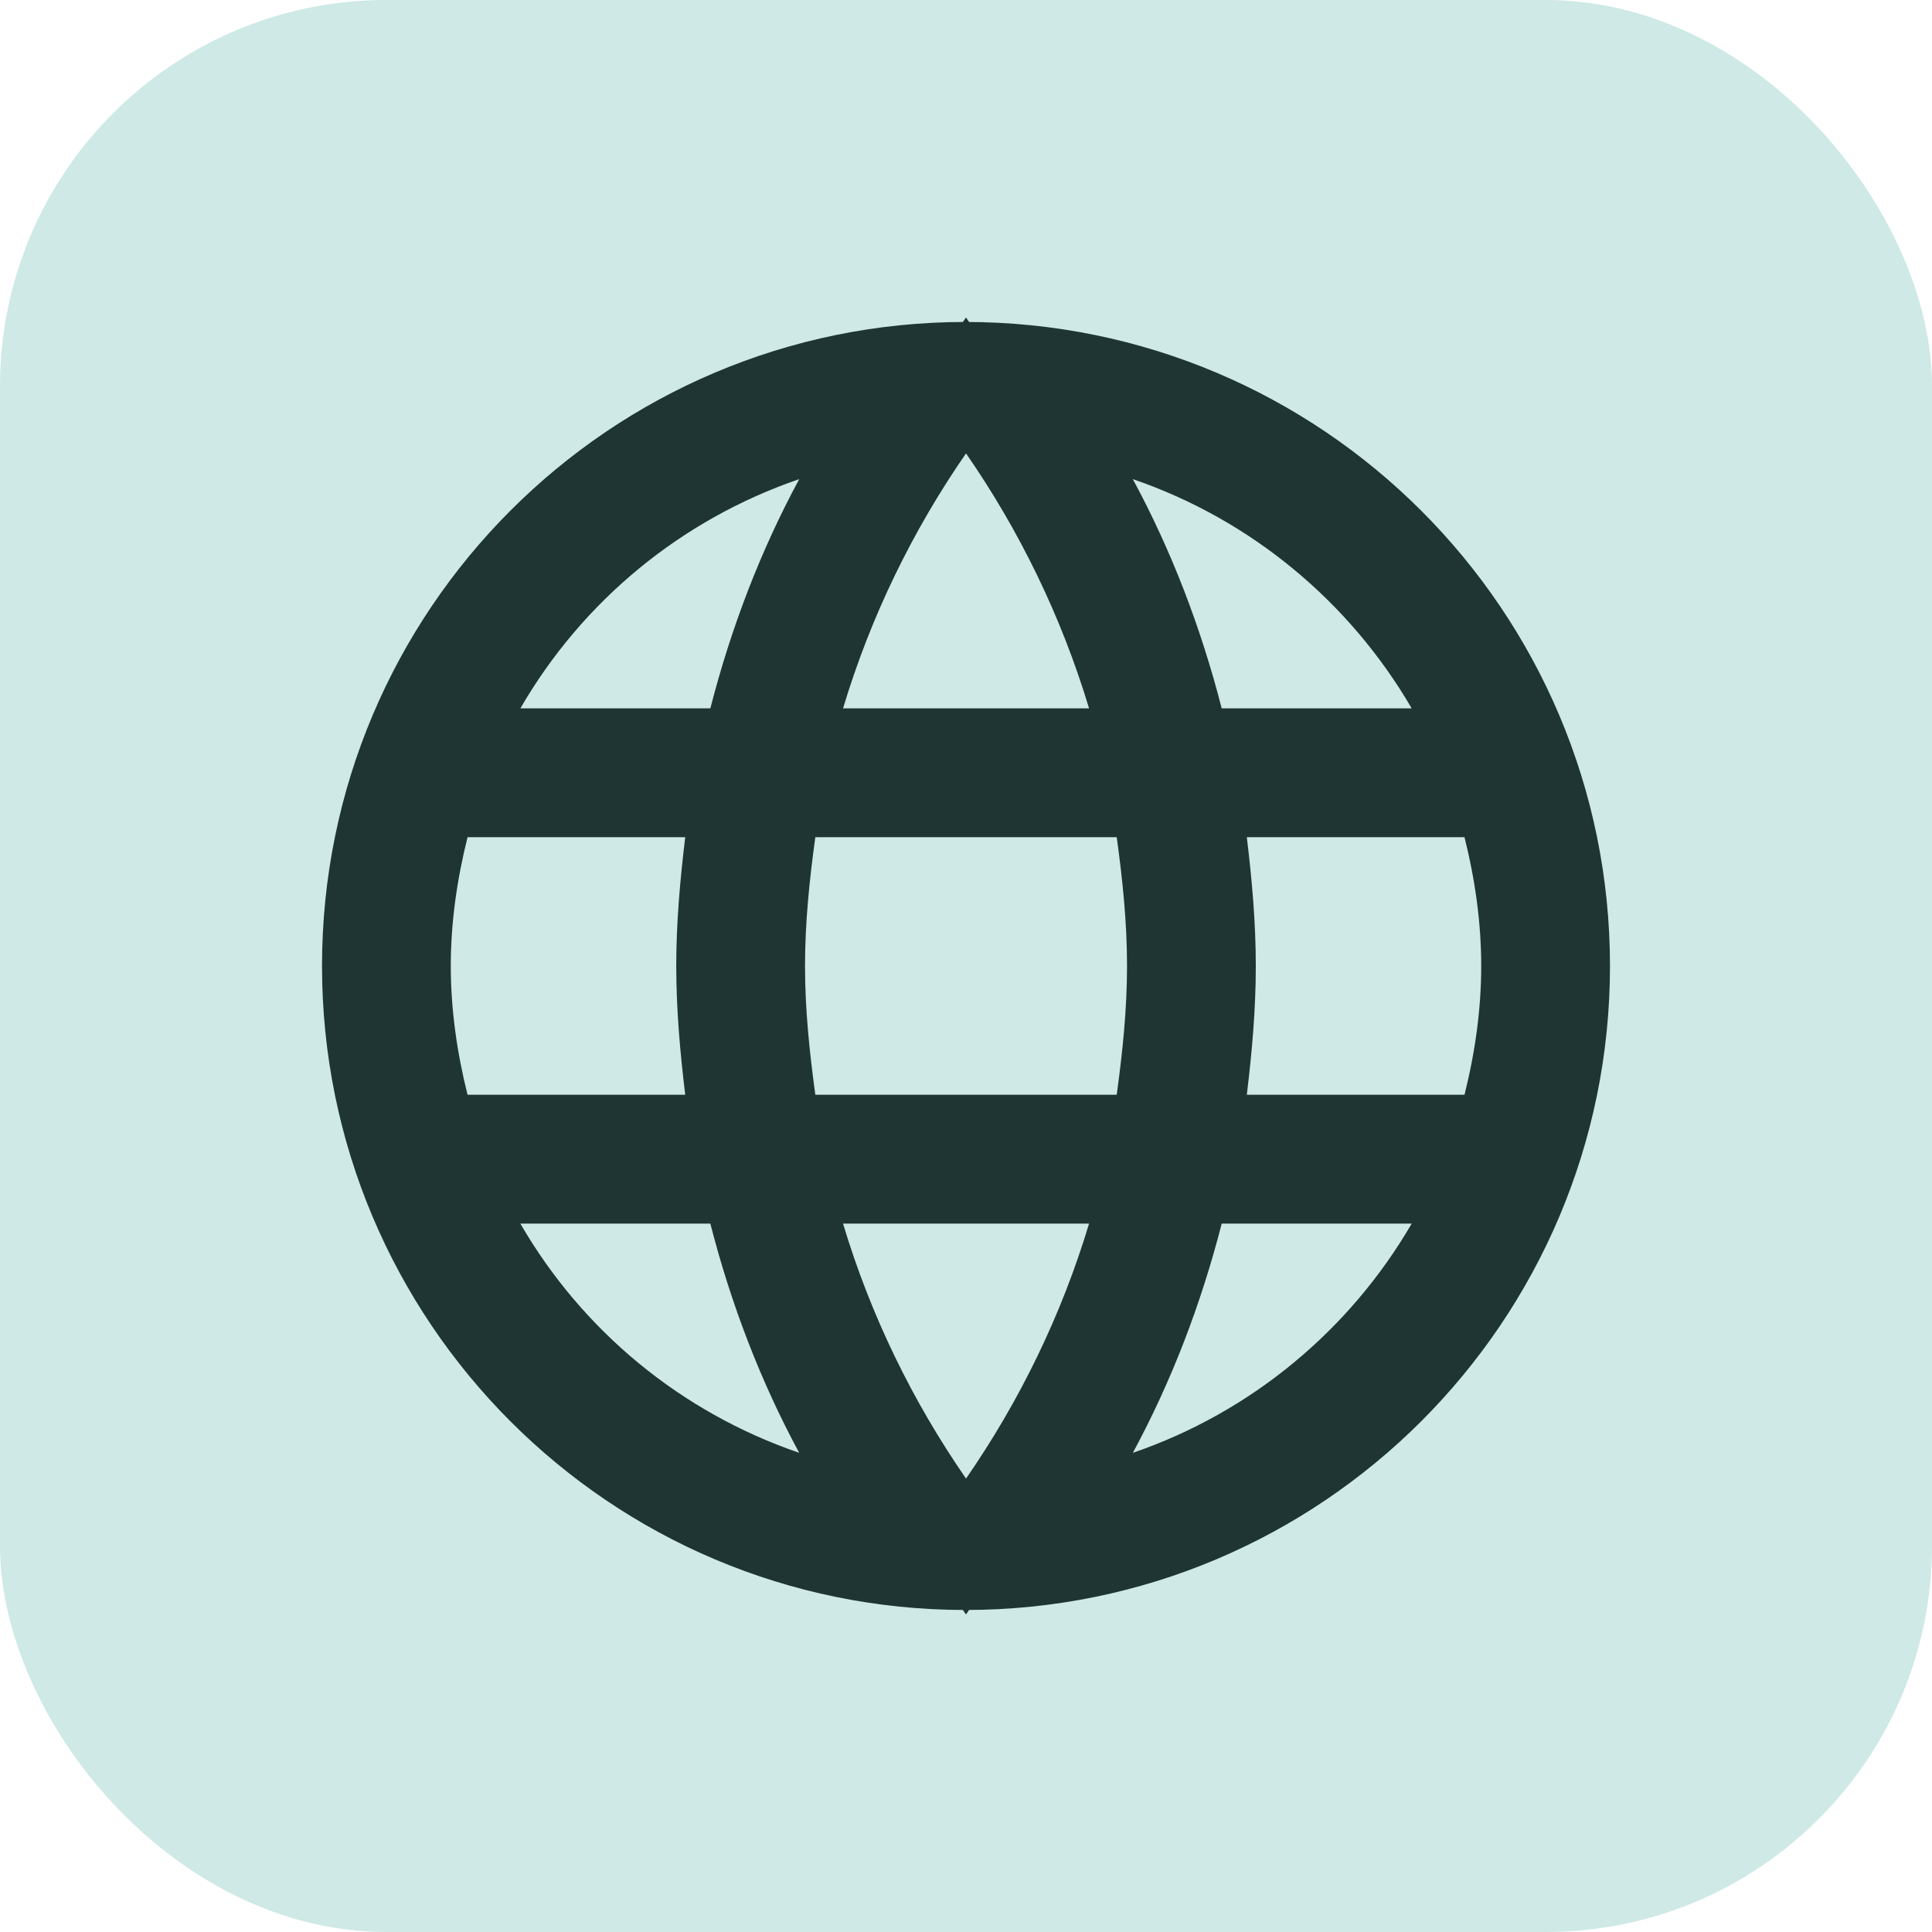
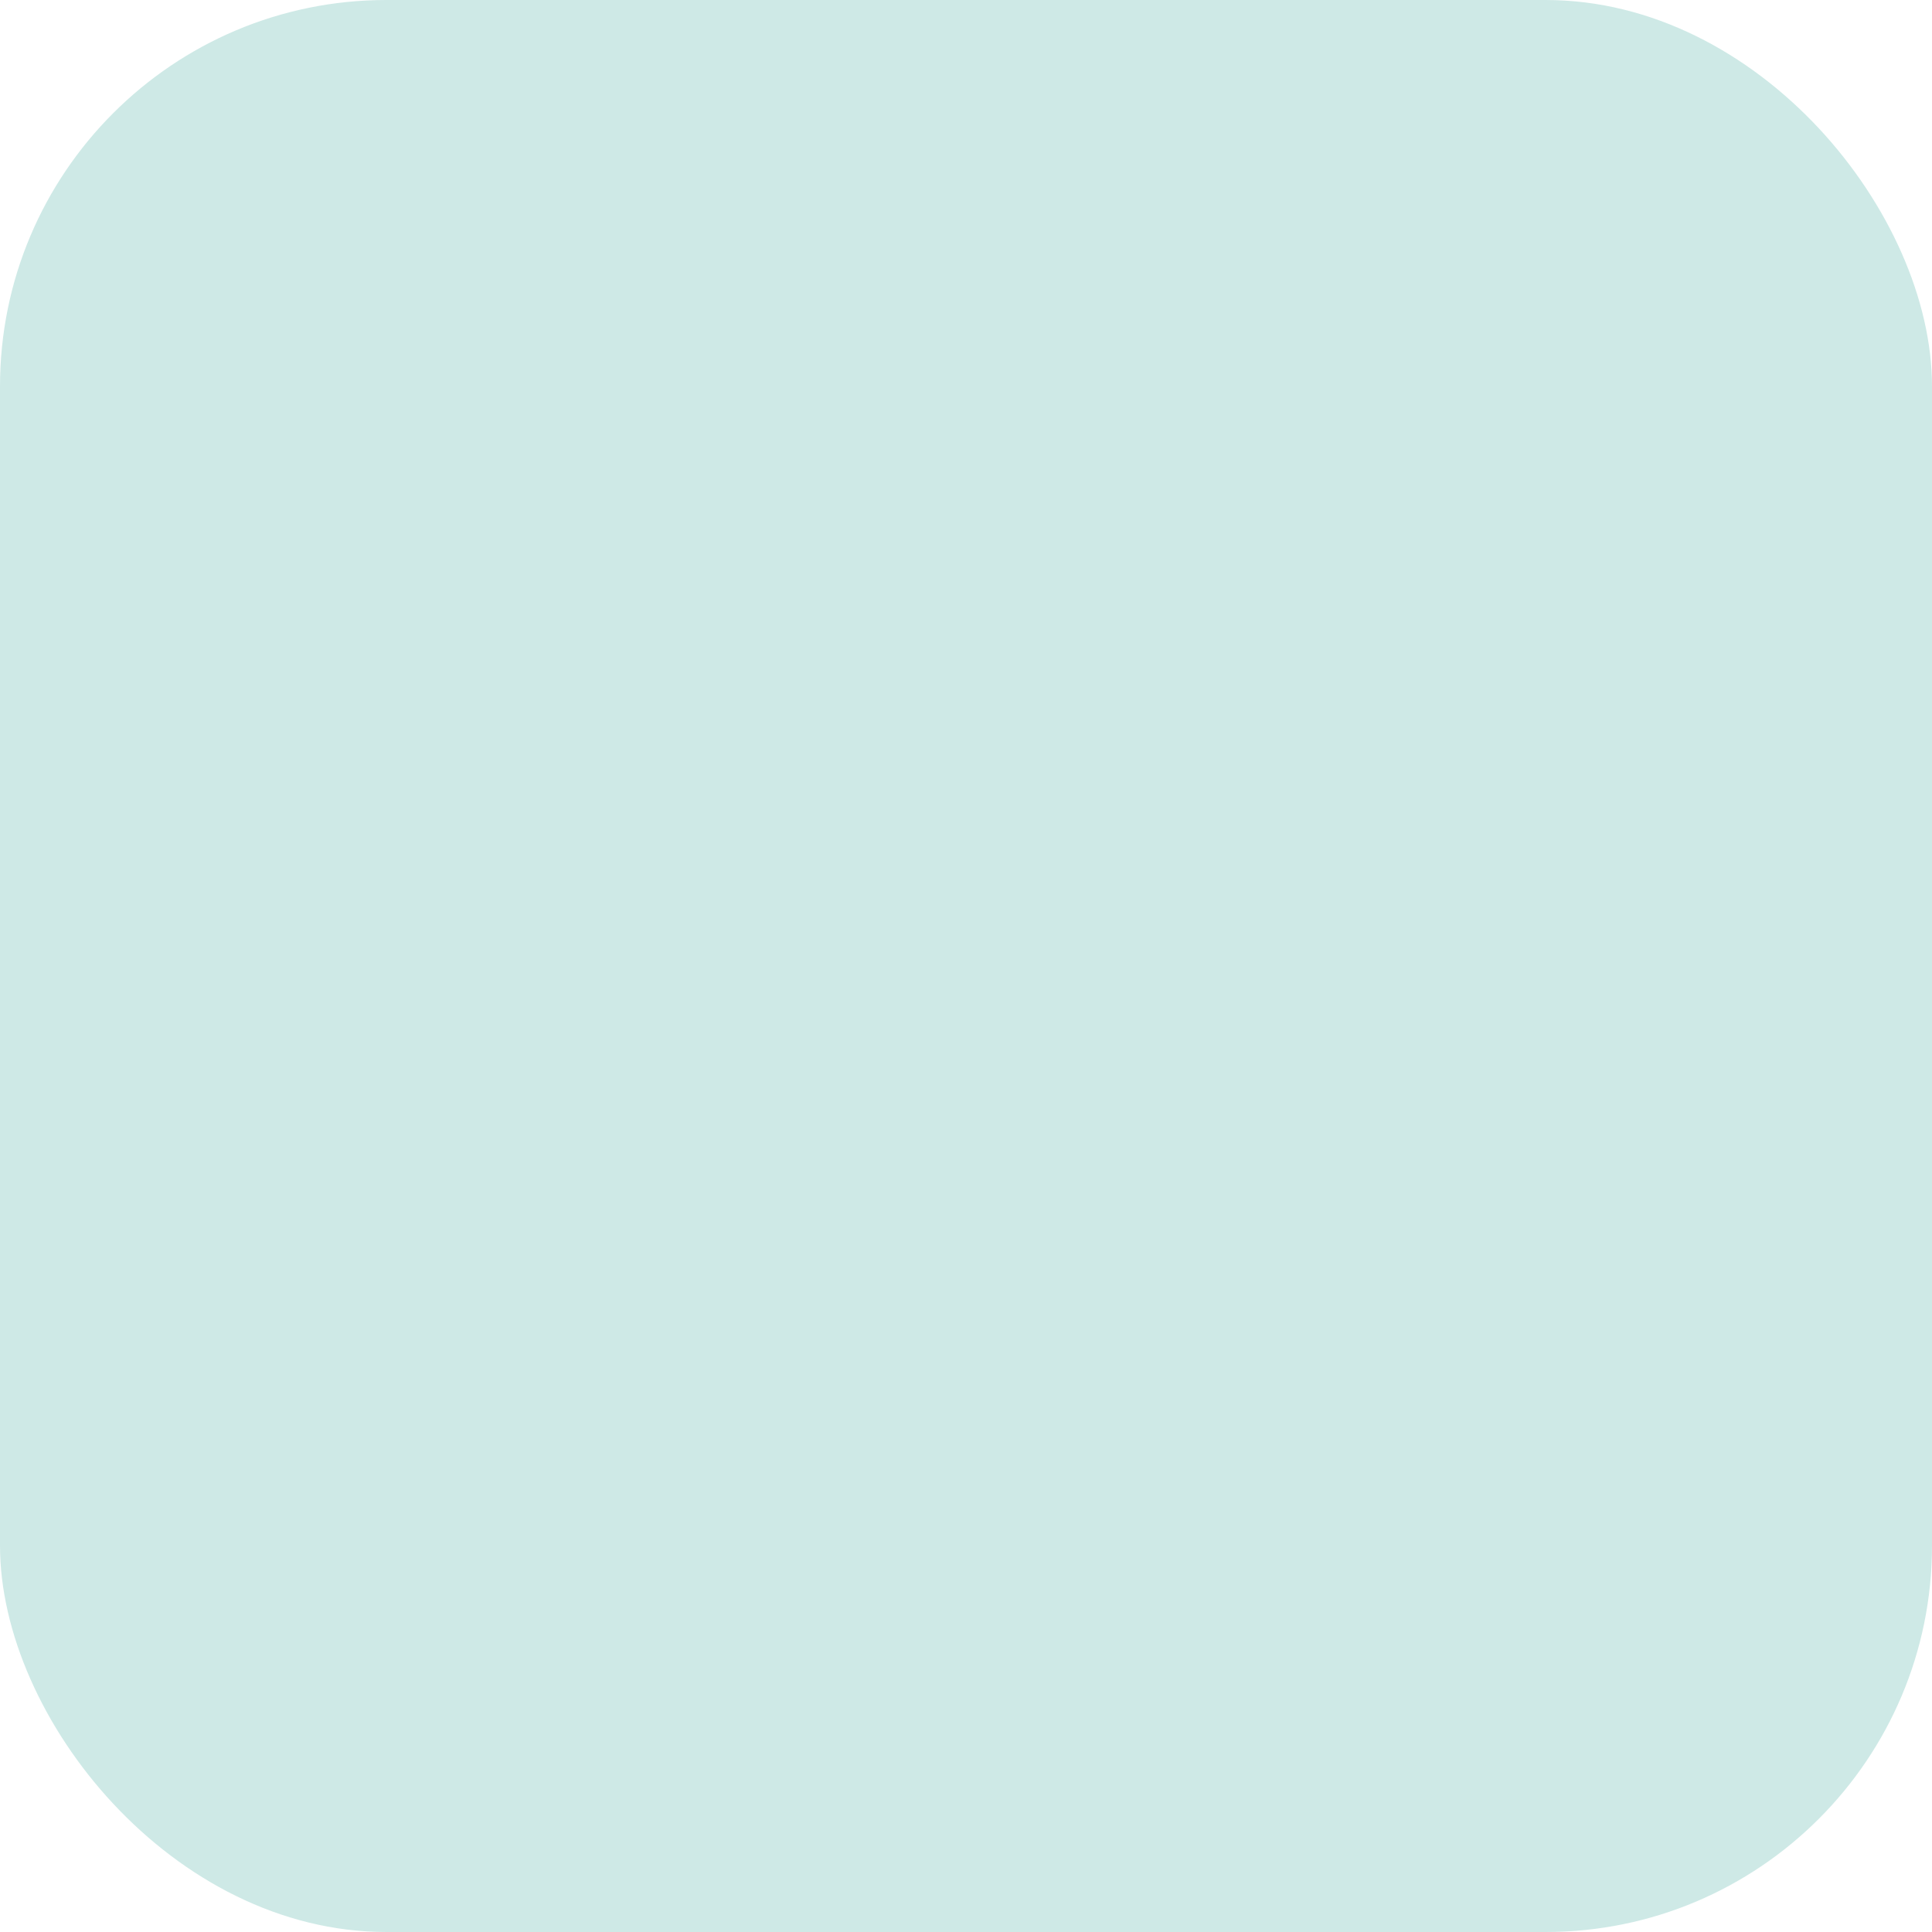
<svg xmlns="http://www.w3.org/2000/svg" width="40" height="40" viewBox="0 0 40 40" fill="none">
  <rect width="40" height="40" rx="8" fill="#CEE9E6" />
-   <path d="M19.987 7.466C26.919 7.466 32.533 13.082 32.533 20C32.533 26.917 26.919 32.532 19.987 32.533C13.07 32.533 7.467 26.919 7.467 20C7.467 13.08 13.07 7.466 19.987 7.466ZM16.688 25.564C17.286 27.553 18.19 29.401 19.343 31.068L20 32.019L20.658 31.068C21.811 29.401 22.715 27.553 23.314 25.564L23.623 24.533H16.378L16.688 25.564ZM10.081 25.734C11.457 28.113 13.651 29.933 16.288 30.836L18.224 31.5L17.251 29.7C16.484 28.281 15.894 26.743 15.482 25.135L15.328 24.533H9.387L10.081 25.734ZM24.519 25.135C24.107 26.743 23.517 28.281 22.75 29.7L21.776 31.5L23.713 30.836C26.352 29.933 28.544 28.099 29.919 25.736L30.618 24.533H24.673L24.519 25.135ZM8.904 17.139C8.678 18.043 8.533 19.002 8.533 20C8.533 20.997 8.678 21.957 8.904 22.861L9.056 23.466H15.09L14.981 22.57C14.877 21.704 14.801 20.86 14.801 20C14.801 19.139 14.877 18.295 14.981 17.429L15.09 16.533H9.056L8.904 17.139ZM16.088 17.223C15.966 18.106 15.867 19.04 15.867 20C15.867 20.959 15.966 21.881 16.088 22.775L16.182 23.466H23.818L23.913 22.775C24.035 21.881 24.134 20.959 24.134 20C24.134 19.04 24.035 18.106 23.913 17.223L23.817 16.533H16.184L16.088 17.223ZM25.02 17.429C25.124 18.295 25.2 19.139 25.2 20C25.2 20.86 25.124 21.704 25.02 22.57L24.911 23.466H30.945L31.097 22.861C31.323 21.957 31.467 20.997 31.467 20C31.467 19.002 31.323 18.043 31.097 17.139L30.945 16.533H24.911L25.02 17.429ZM16.288 9.163C13.651 10.066 11.457 11.887 10.081 14.266L9.387 15.466H15.328L15.482 14.865C15.894 13.257 16.484 11.719 17.251 10.3L18.224 8.5L16.288 9.163ZM19.343 8.931C18.19 10.598 17.286 12.447 16.688 14.436L16.378 15.466H23.623L23.314 14.436C22.715 12.447 21.811 10.598 20.658 8.931L20 7.98L19.343 8.931ZM22.75 10.3C23.517 11.719 24.107 13.257 24.519 14.865L24.673 15.466H30.618L29.919 14.264C28.544 11.901 26.352 10.066 23.713 9.163L21.776 8.5L22.75 10.3Z" fill="#1E3533" stroke="#1E3533" stroke-width="1.6" />
</svg>